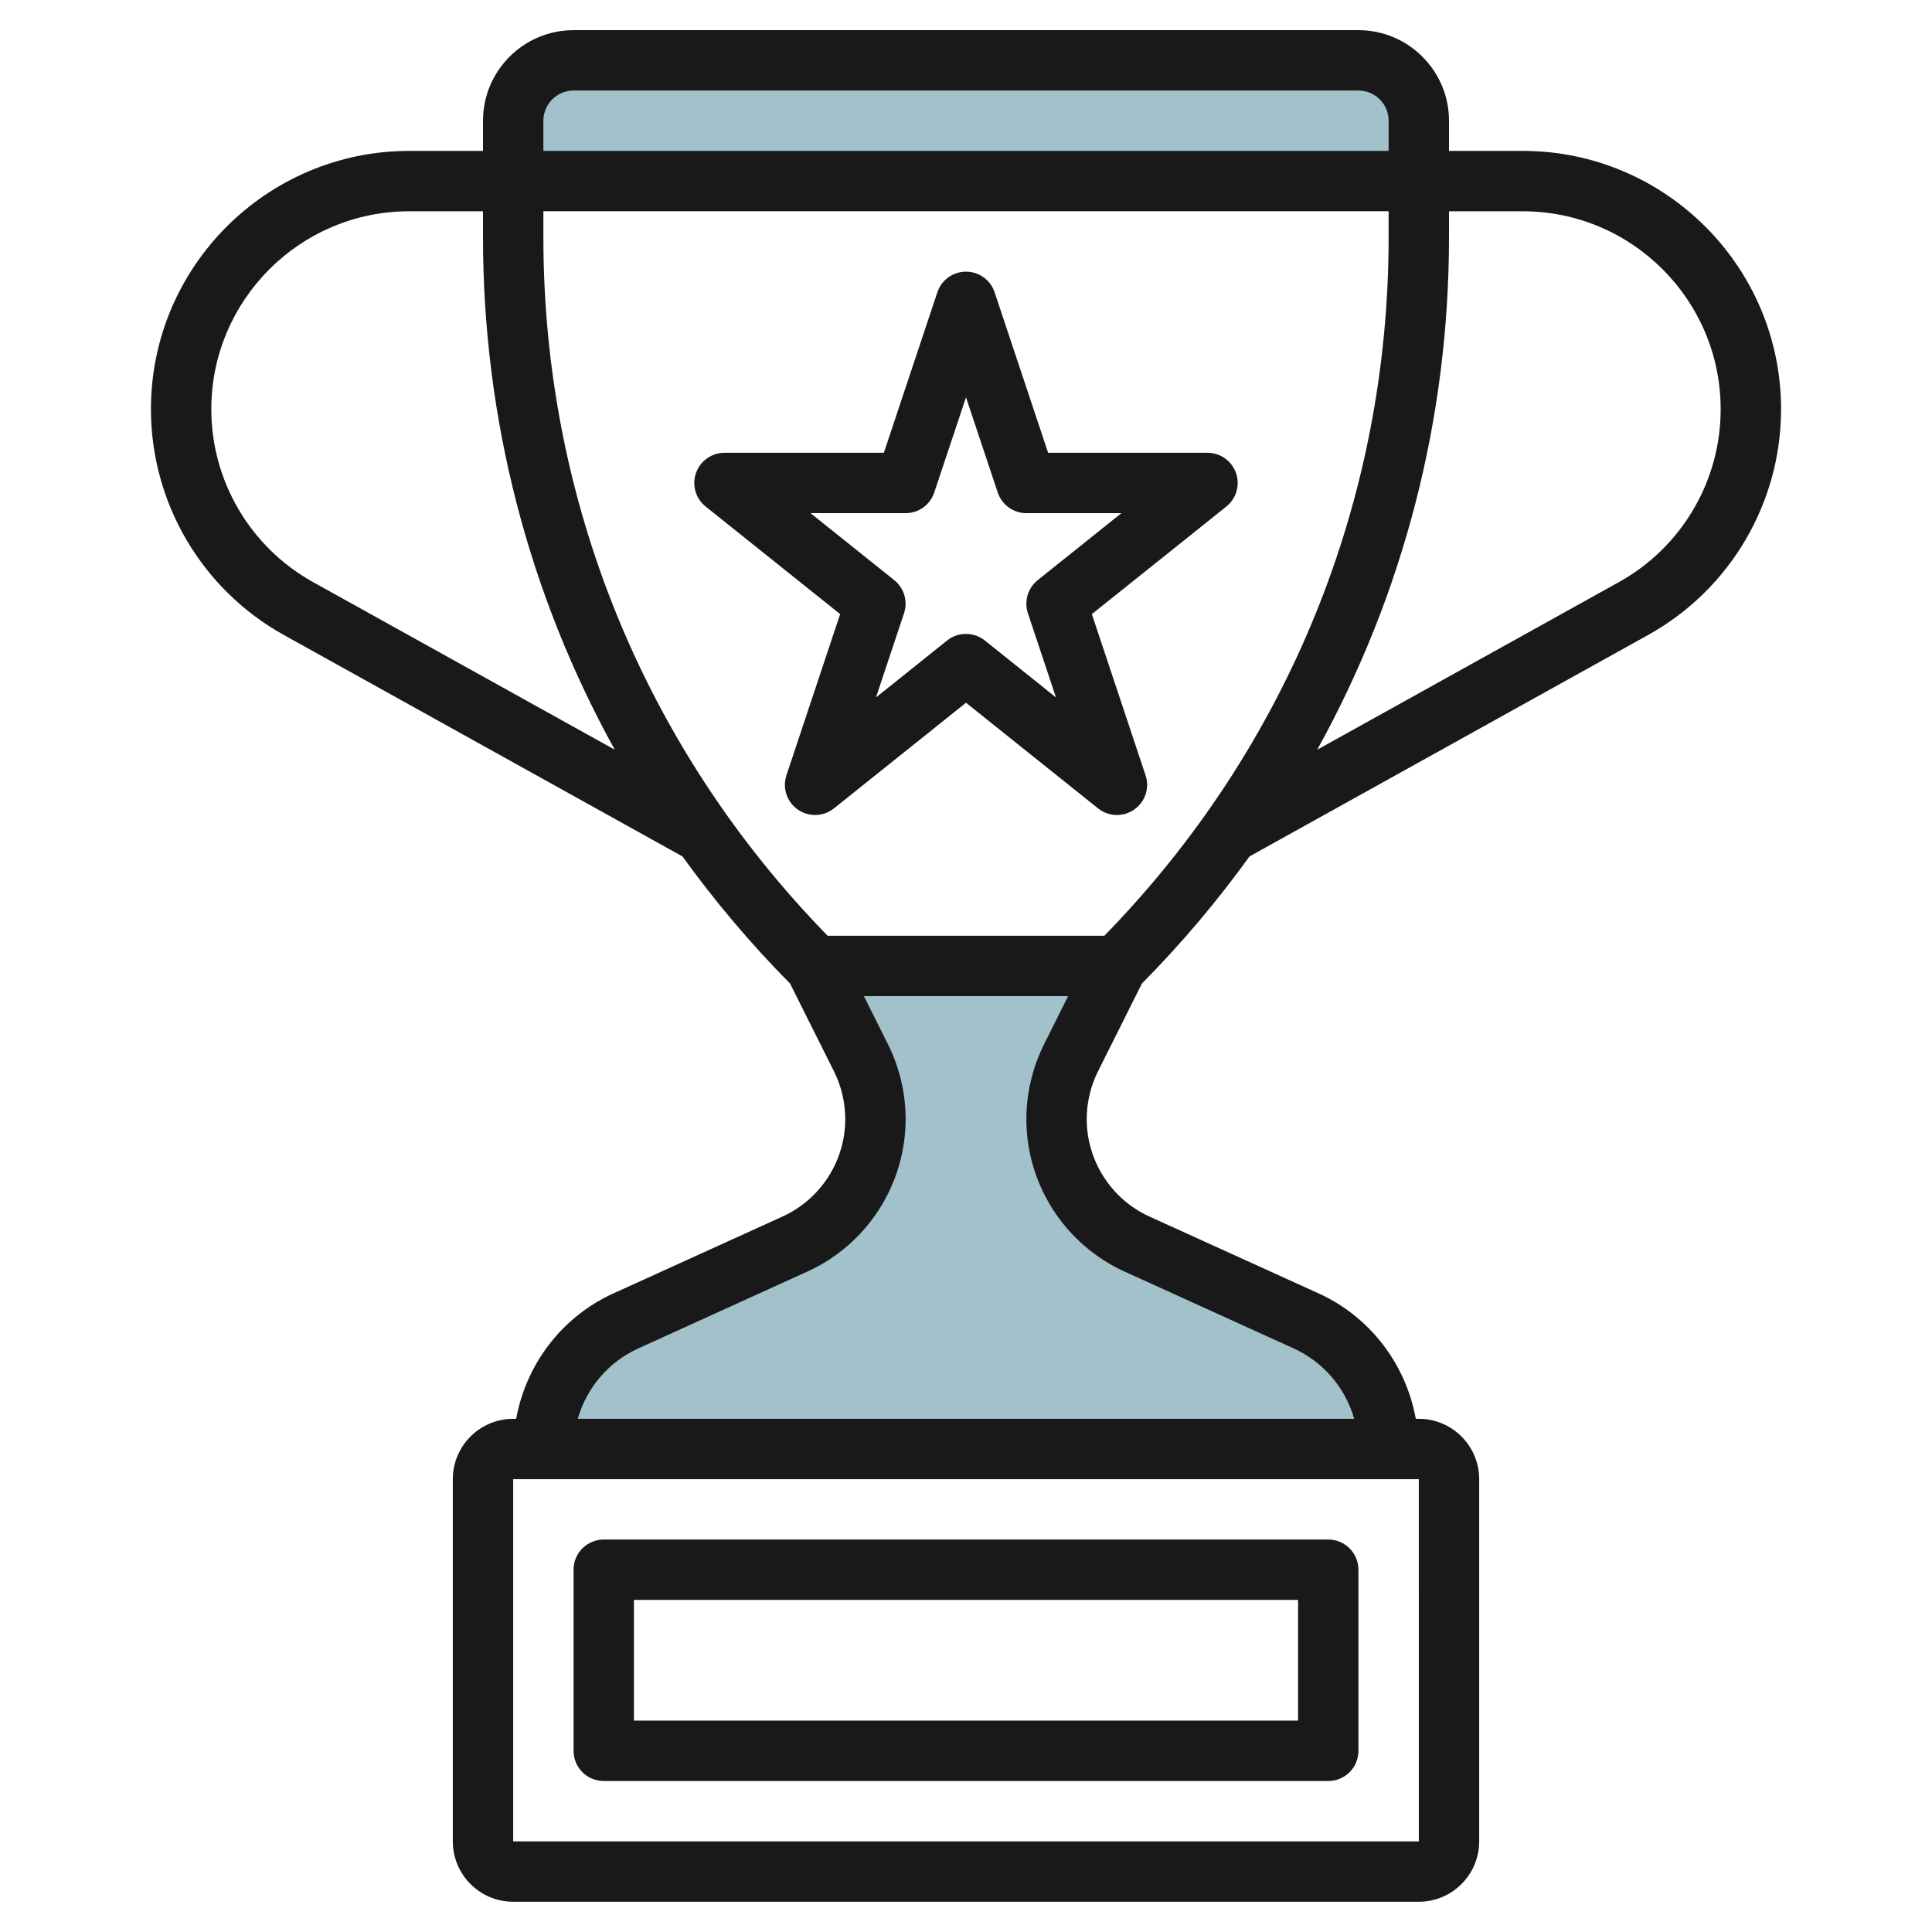
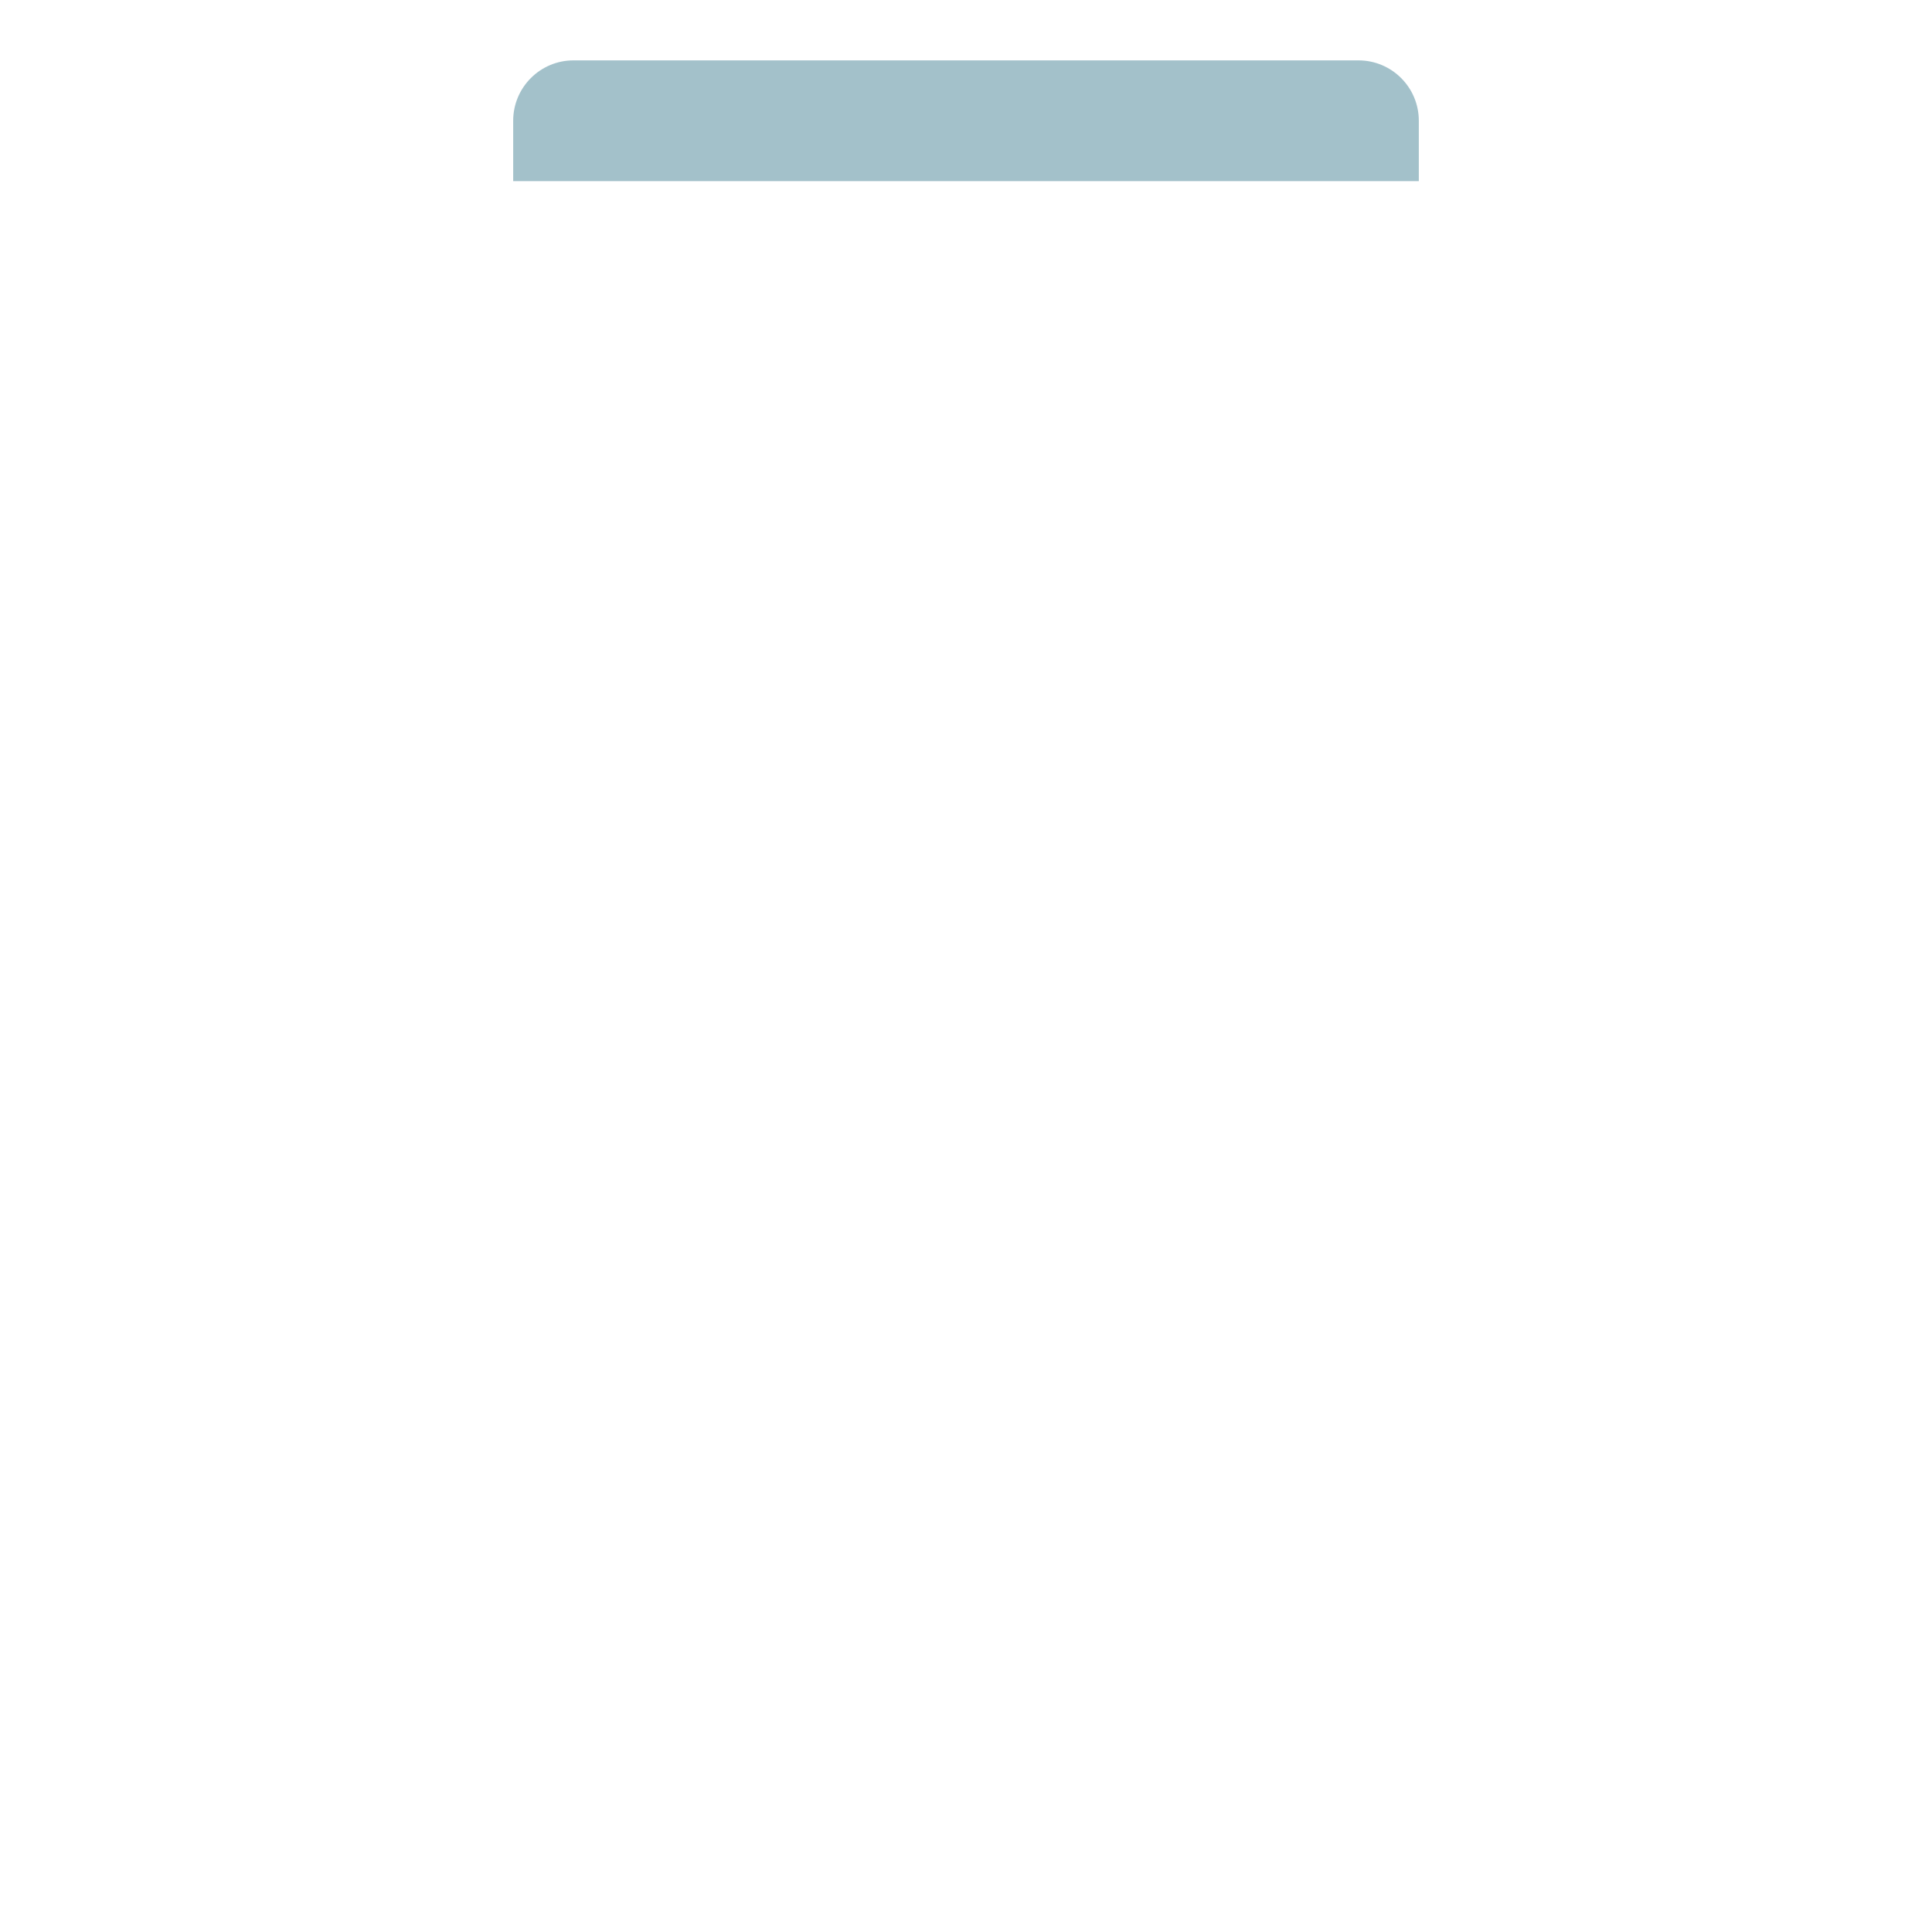
<svg xmlns="http://www.w3.org/2000/svg" id="Layer_3" enable-background="new 0 0 64 64" height="512" viewBox="0 0 64 64" width="512">
  <g>
    <path d="m47 6h-30v-2c0-1.105.895-2 2-2h26c1.105 0 2 .895 2 2z" fill="#a3c1ca" />
-     <path d="m37 32-1.52 3.04c-.316.631-.48 1.327-.48 2.033 0 1.783 1.042 3.401 2.665 4.138l5.604 2.547c1.663.757 2.731 2.415 2.731 4.242h-28c0-1.827 1.068-3.485 2.731-4.241l5.604-2.547c1.623-.738 2.665-2.356 2.665-4.139 0-.706-.164-1.402-.48-2.033l-1.52-3.04" fill="#a3c1ca" />
    <g fill="#191919">
-       <path d="m50.445 4.999h-2.445v-1c0-1.654-1.346-3-3-3h-26c-1.654 0-3 1.346-3 3v1h-2.445c-4.718.001-8.555 3.839-8.555 8.555 0 3.105 1.686 5.971 4.4 7.479l13.208 7.338c1.068 1.479 2.255 2.888 3.563 4.209l1.455 2.908c.244.488.374 1.036.374 1.583 0 1.388-.816 2.654-2.079 3.229l-5.604 2.547c-1.706.775-2.891 2.347-3.218 4.153h-.099c-1.103 0-2 .896-2 2v11.998c0 1.104.897 2 2 2h30c1.103 0 2-.896 2-2v-11.998c0-1.104-.897-2-2-2h-.1c-.327-1.807-1.511-3.378-3.217-4.153l-5.605-2.547c-1.263-.574-2.079-1.842-2.079-3.229 0-.547.13-1.095.375-1.585l1.453-2.905c1.309-1.322 2.496-2.731 3.565-4.211l13.208-7.338c2.714-1.508 4.4-4.373 4.4-7.478 0-4.717-3.838-8.555-8.555-8.555zm-23.028 26c-6.077-6.226-9.417-14.427-9.417-23.142v-.859h28v.859c0 8.715-3.341 16.916-9.418 23.142zm-8.417-28h26c.551 0 1 .448 1 1v1h-28v-1c0-.552.448-1 1-1zm-8.629 16.284c-2.08-1.155-3.371-3.35-3.371-5.728 0-3.615 2.94-6.556 6.555-6.556h2.445v.858c0 6.037 1.52 11.838 4.365 16.978zm36.63 41.715h-30.001v-11.998h30zm-9.751-18.877 5.604 2.547c.991.45 1.715 1.313 2.005 2.332h-25.72c.29-1.019 1.015-1.882 2.005-2.332l5.604-2.547c1.975-.898 3.252-2.881 3.252-5.05 0-.856-.203-1.714-.585-2.479l-.797-1.594h6.765l-.797 1.595c-.383.766-.586 1.623-.586 2.479-.001 2.168 1.275 4.151 3.25 5.049zm16.378-22.838-9.993 5.552c2.845-5.14 4.365-10.94 4.365-16.978v-.858h2.444c3.615 0 6.555 2.94 6.555 6.556.001 2.379-1.291 4.574-3.371 5.728z" />
-       <path d="m39.999 14.999h-5.279l-1.772-5.316c-.136-.409-.518-.684-.948-.684-.431 0-.813.275-.949.684l-1.772 5.316h-5.279c-.425 0-.803.268-.944.669-.141.4-.013.846.319 1.111l4.456 3.564-1.779 5.339c-.14.42.013.883.376 1.136.365.254.851.237 1.197-.039l4.375-3.5 4.375 3.5c.182.146.403.22.625.219.199 0 .399-.06.572-.18.363-.253.517-.716.376-1.136l-1.779-5.339 4.456-3.564c.332-.266.459-.711.319-1.111-.142-.401-.52-.669-.945-.669zm-5.624 4.219c-.327.262-.457.699-.324 1.097l.929 2.788-2.356-1.885c-.183-.146-.404-.219-.625-.219s-.442.072-.625.219l-2.356 1.885.929-2.788c.133-.397.003-.835-.324-1.097l-2.774-2.219h3.151c.43 0 .812-.276.948-.685l1.052-3.153 1.051 3.153c.136.408.518.685.948.685h3.149z" />
-       <path d="m43.999 50.999h-23.999c-.553 0-1 .447-1 1v5.999c0 .553.447 1 1 1h24c.553 0 1-.447 1-1v-5.999c-.001-.553-.448-1-1.001-1zm-1 5.999h-21.999v-3.999h22v3.999z" />
-     </g>
+       </g>
  </g>
</svg>